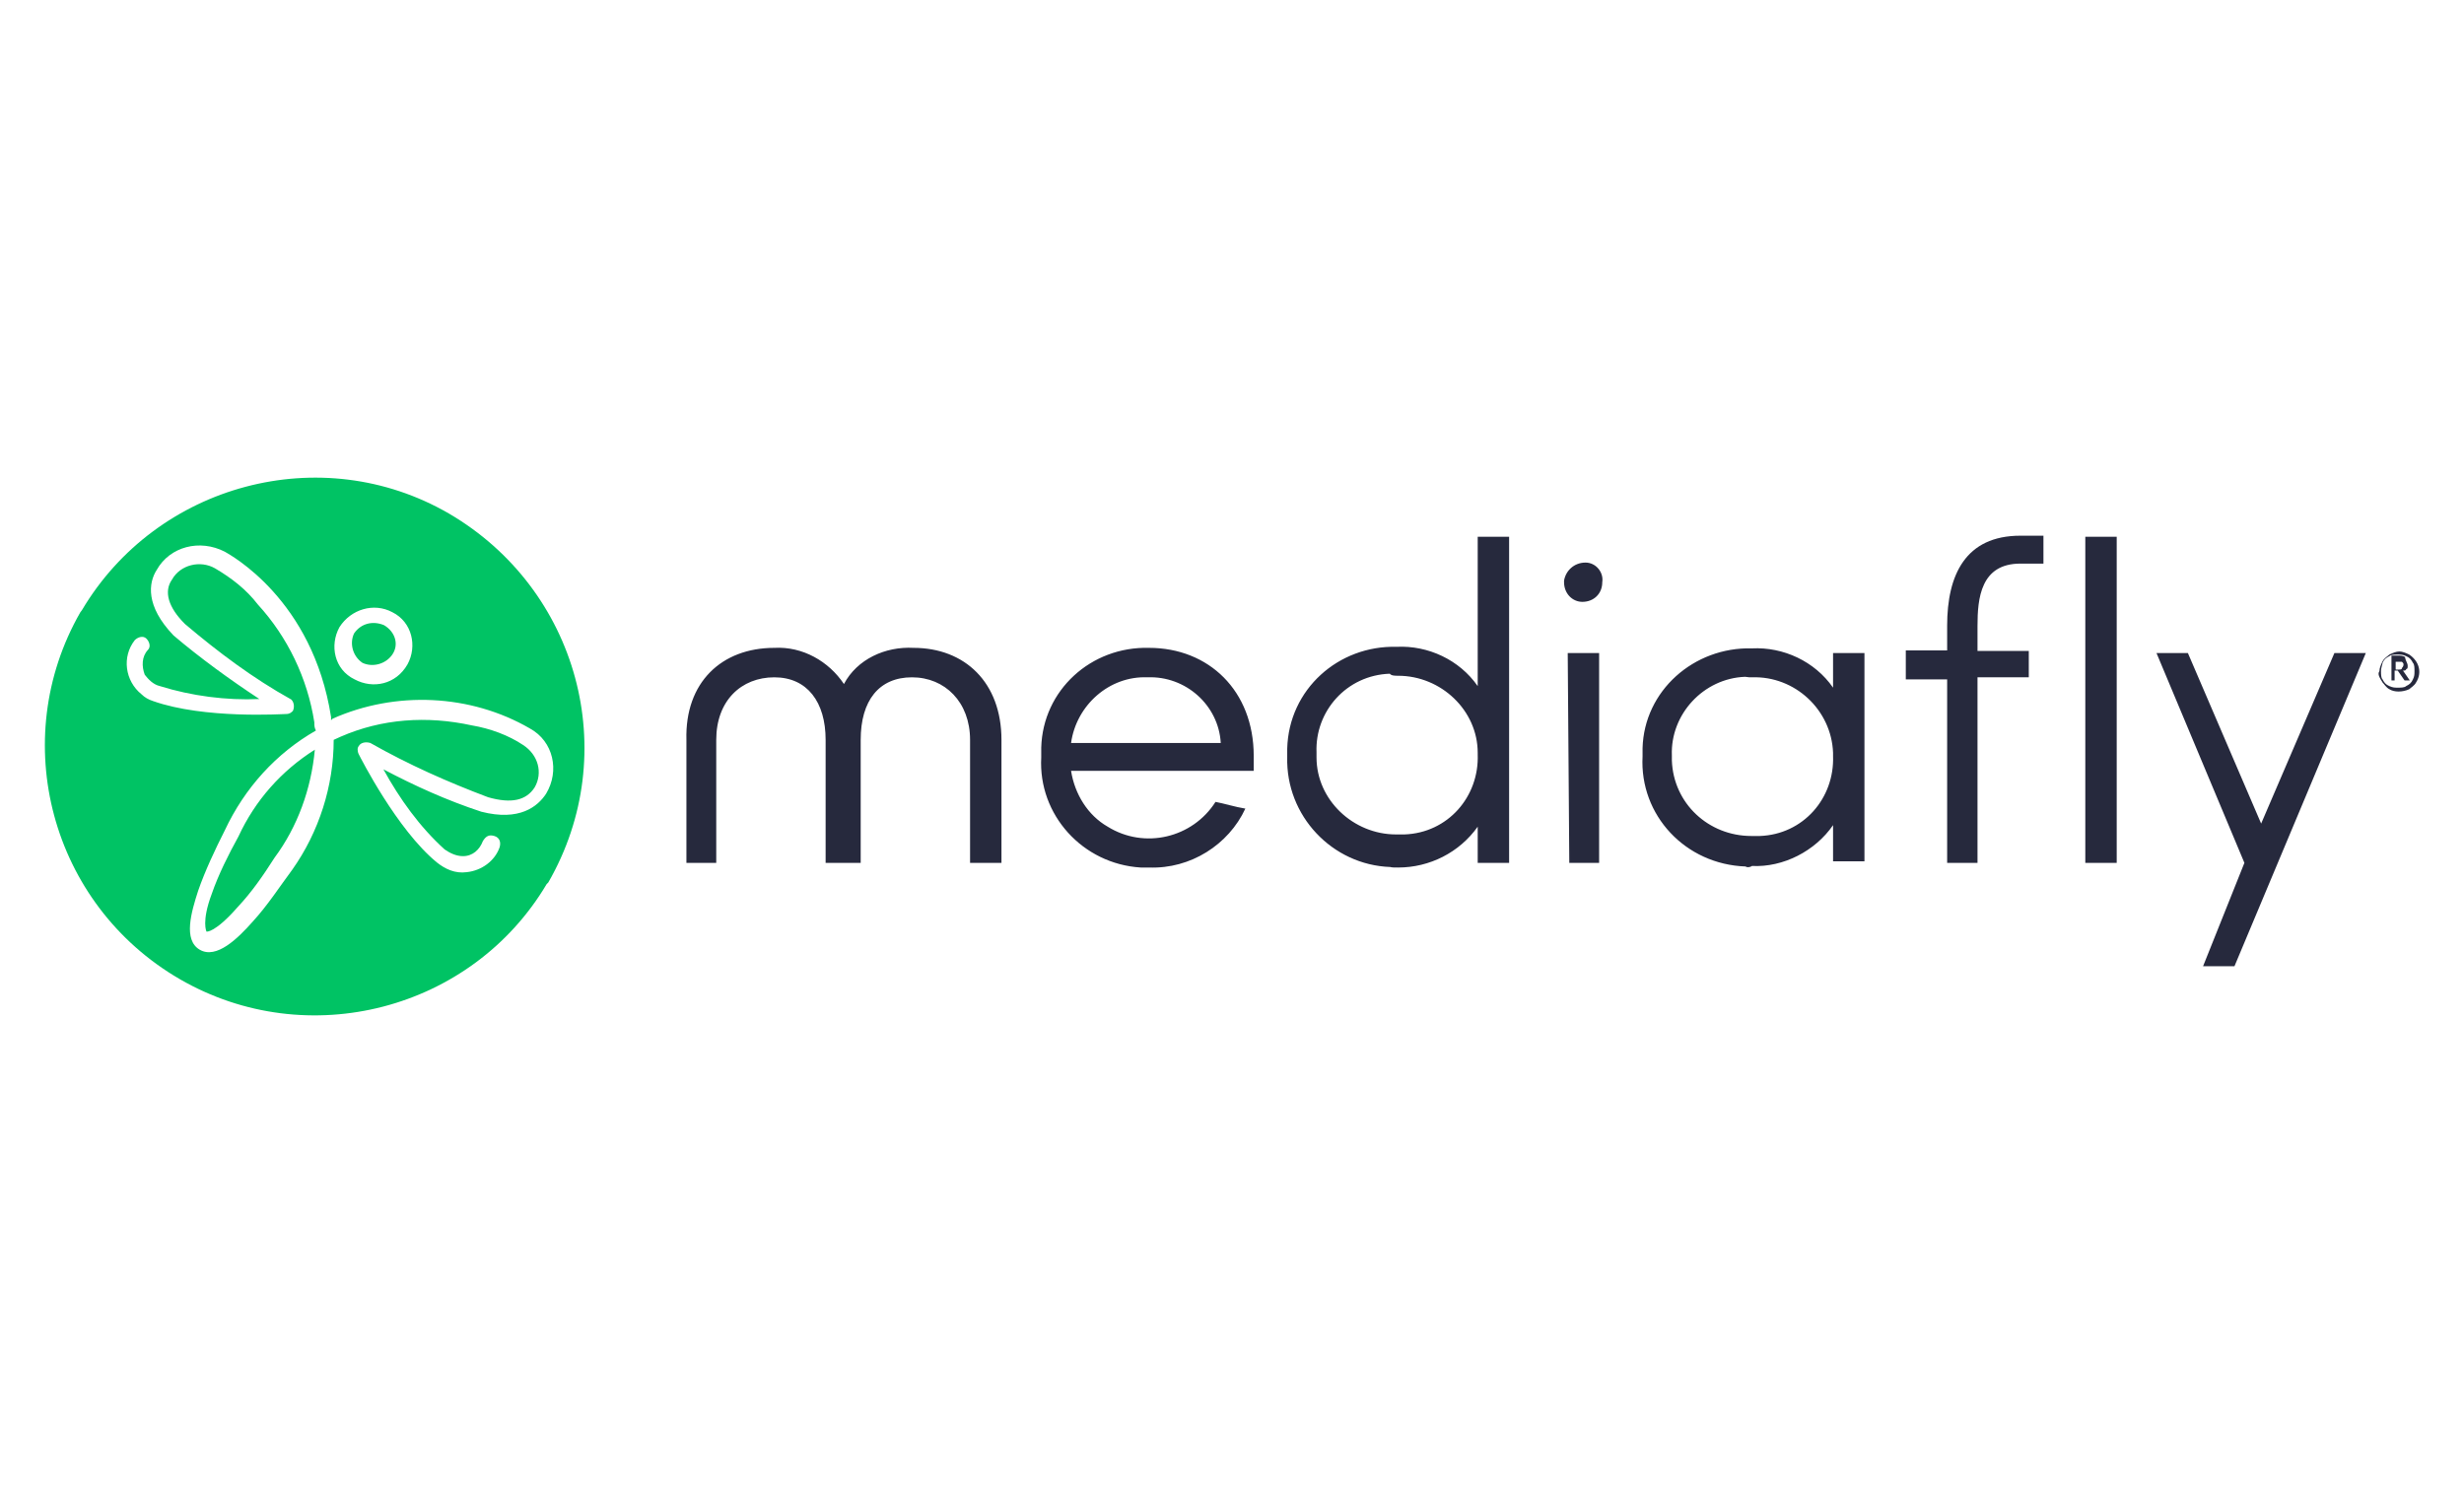
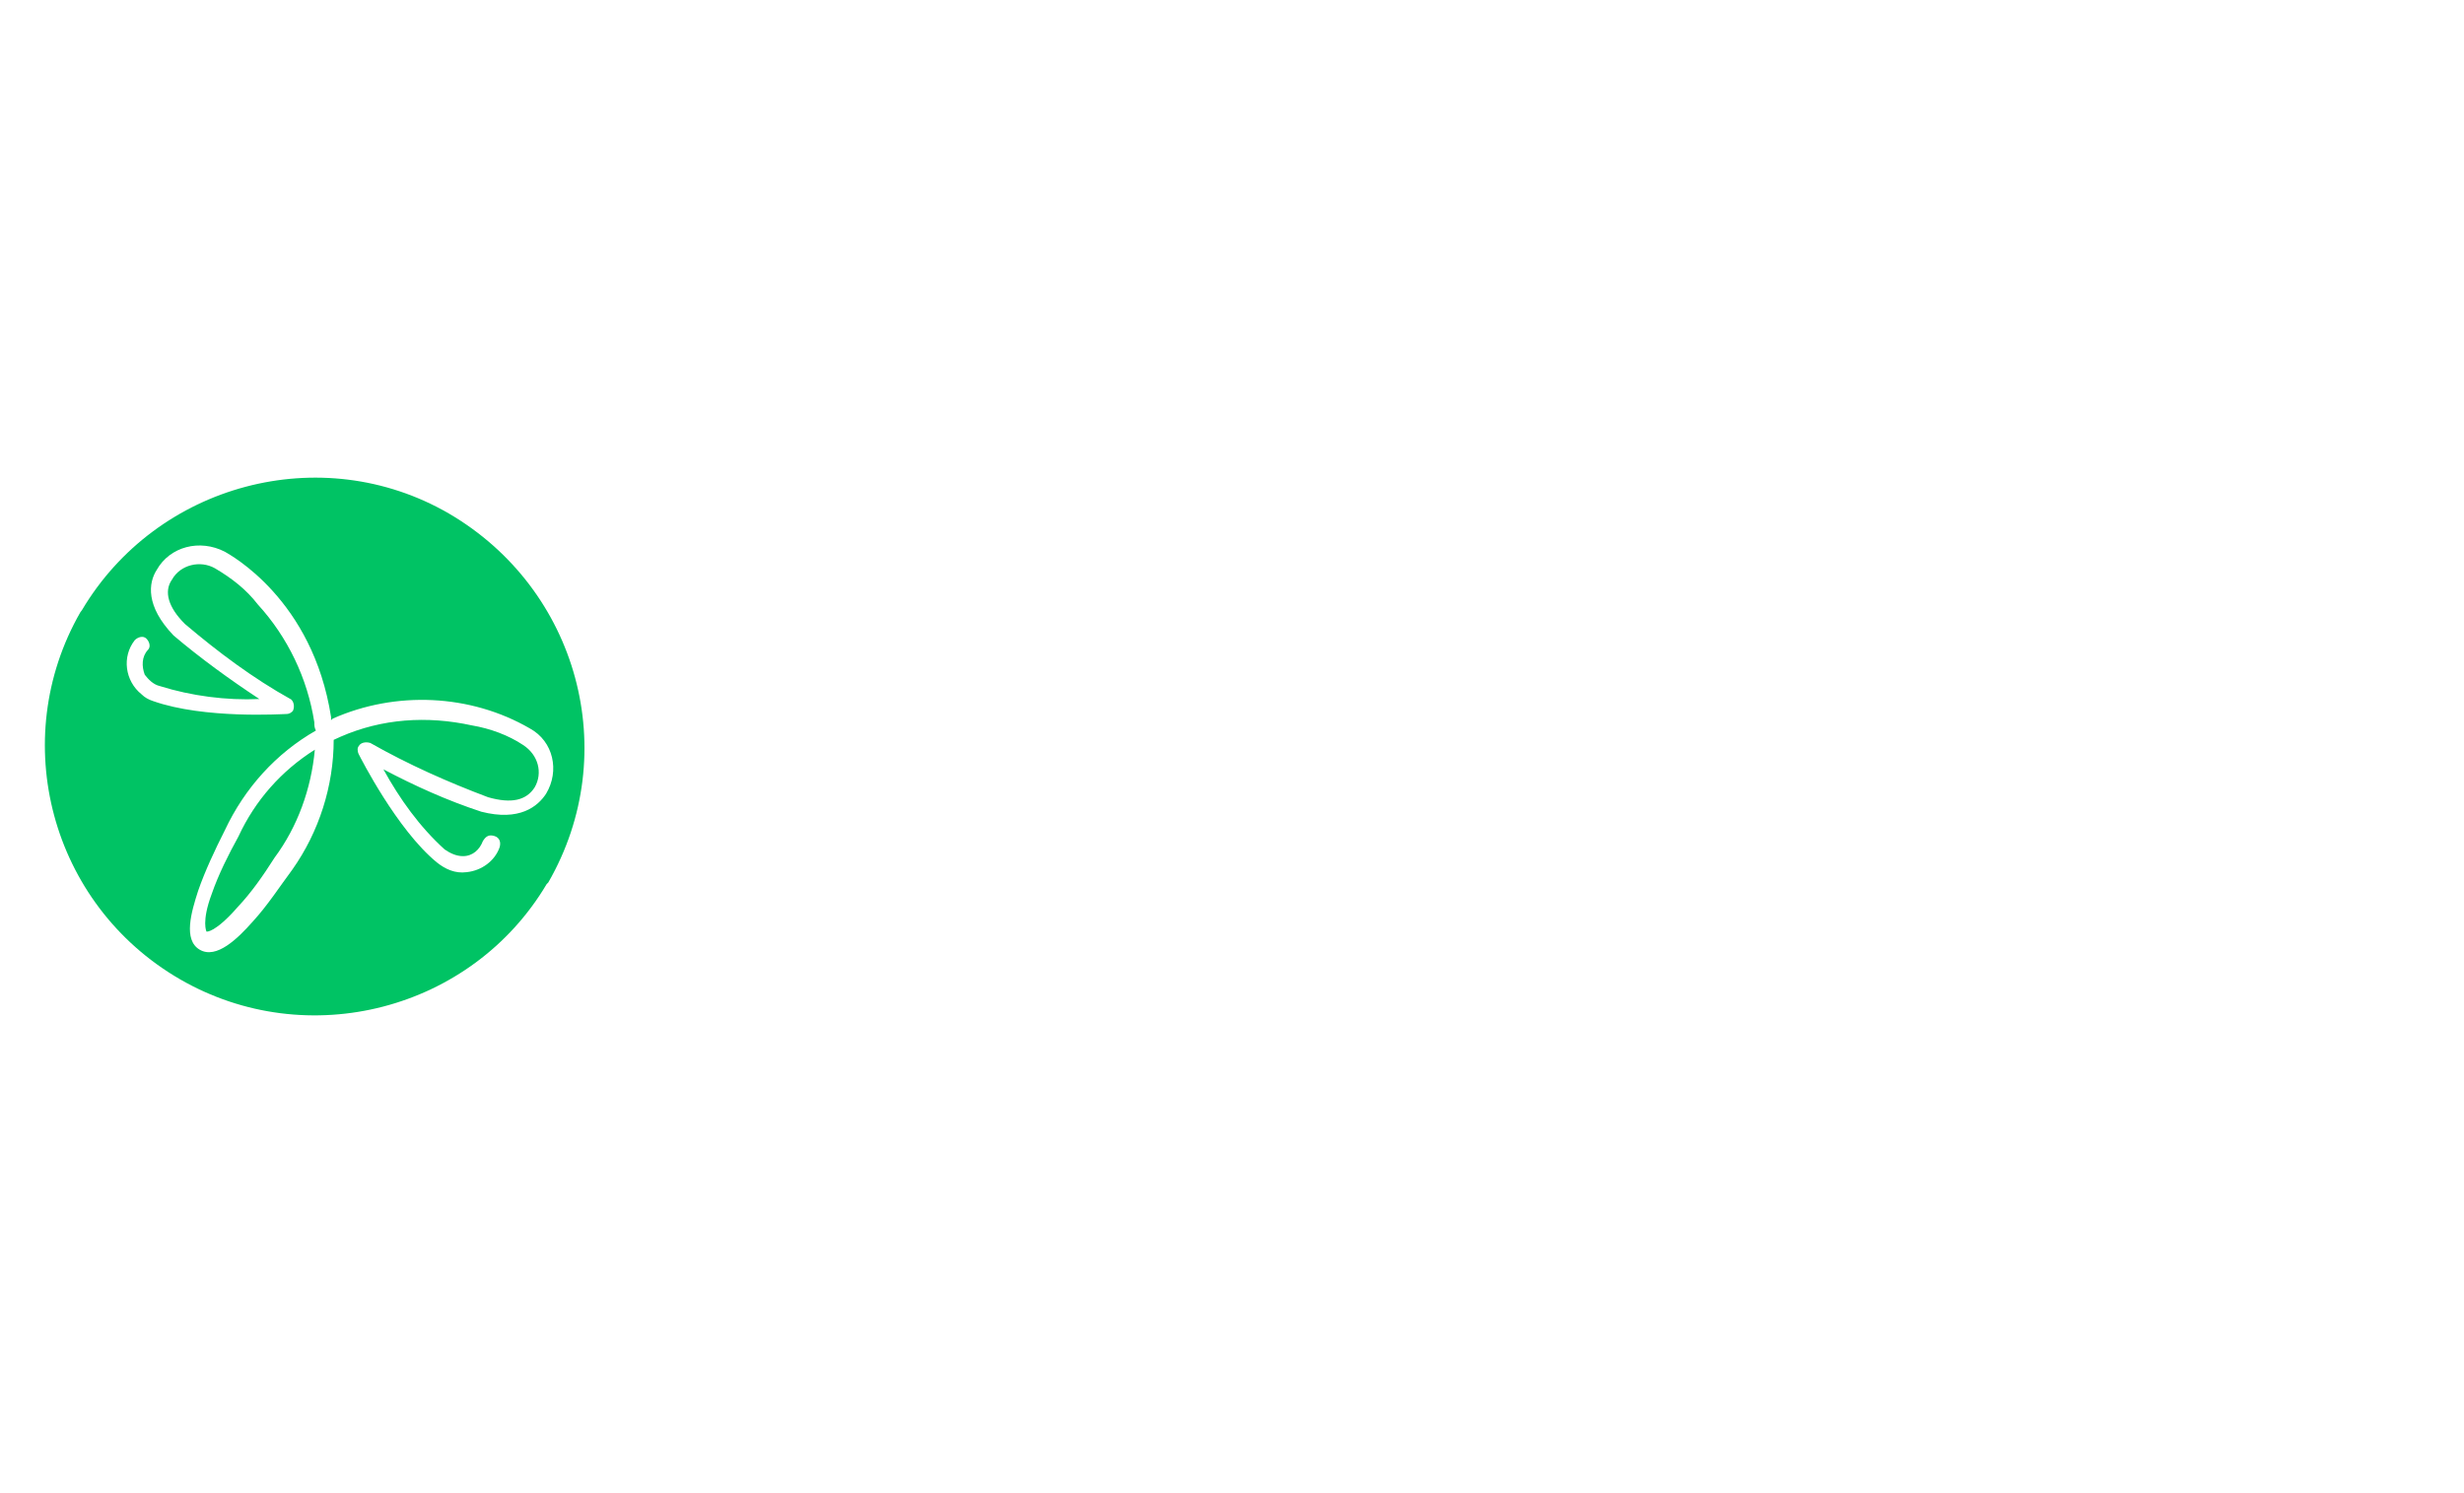
<svg xmlns="http://www.w3.org/2000/svg" width="330" height="200" viewBox="0 0 330 200" fill="none">
  <rect width="330" height="200" fill="white" />
-   <path d="M143.447 99.515C144.148 94.462 148.564 90.515 153.68 90.723C158.797 90.515 163.213 94.462 163.493 99.515H143.447ZM153.891 86.777C146.111 86.569 139.662 92.454 139.452 100.138C139.452 100.554 139.452 101.038 139.452 101.454C139.032 109.138 144.989 115.715 152.769 116.2C153.19 116.2 153.47 116.2 153.891 116.2C159.428 116.408 164.544 113.154 166.787 108.308C165.456 108.1 163.914 107.615 162.792 107.408C159.708 112.254 153.26 113.777 148.354 110.731C145.69 109.208 143.938 106.369 143.447 103.254H167.909C167.909 102.562 167.909 101.938 167.909 101.246C167.909 92.523 161.881 86.777 153.891 86.777ZM187.254 90.515C193.001 90.515 197.907 95.154 197.907 100.831V101.038C198.118 106.715 193.912 111.562 188.095 111.769C187.674 111.769 187.394 111.769 186.973 111.769C181.226 111.769 176.32 107.131 176.32 101.454C176.32 101.246 176.32 101.038 176.32 100.762C176.109 95.292 180.315 90.446 186.132 90.239C186.343 90.515 186.833 90.515 187.254 90.515ZM187.254 116.2C191.459 116.2 195.454 114.192 197.907 110.731V115.577H202.113V71.892H197.907V91.9C195.454 88.369 191.249 86.431 187.043 86.638C179.263 86.431 172.605 92.315 172.395 100.277C172.395 100.692 172.395 100.969 172.395 101.385C172.184 109.277 178.422 115.854 186.202 116.131C186.343 116.2 186.833 116.2 187.254 116.2ZM210.173 115.577H214.168V87.469H209.963L210.173 115.577ZM212.346 75.354C210.804 75.354 209.683 76.462 209.472 77.777C209.472 77.777 209.472 77.777 209.472 77.985C209.472 79.508 210.594 80.615 211.926 80.615C213.468 80.615 214.589 79.508 214.589 77.985C214.799 76.669 213.748 75.354 212.346 75.354C212.136 75.354 212.136 75.354 212.346 75.354ZM234.635 90.723C240.382 90.515 245.289 95.085 245.499 100.831C245.499 101.038 245.499 101.038 245.499 101.246C245.709 106.923 241.504 111.769 235.686 111.977C235.266 111.977 234.985 111.977 234.565 111.977C228.817 111.977 224.121 107.615 223.911 101.869C223.911 101.662 223.911 101.454 223.911 101.177C223.701 95.708 228.116 90.862 233.724 90.654C234.144 90.723 234.354 90.723 234.635 90.723ZM234.635 115.992C238.84 116.2 243.116 113.985 245.499 110.523V115.369H249.704V87.469H245.499V92.108C243.046 88.577 238.84 86.638 234.635 86.846C226.855 86.638 220.196 92.523 219.986 100.208C219.986 100.623 219.986 100.9 219.986 101.315C219.565 109.208 225.733 115.785 233.794 116.062C233.934 116.2 234.354 116.2 234.635 115.992ZM302.833 110.315L293.02 87.469H288.815L300.59 115.577L295.053 129.423H299.258L316.851 87.469H312.645L302.833 110.315ZM260.849 115.577H264.844V90.723H271.713V87.192H264.844V83.869C264.844 80.131 265.264 75.492 270.591 75.492H273.675V71.754H270.591C263.232 71.754 260.779 77.015 260.779 83.8V87.123H255.241V91H260.779V115.577H260.849ZM279.282 115.577H283.488V71.892H279.282V115.577ZM122.35 86.777C118.565 86.569 114.78 88.3 113.028 91.623C110.995 88.577 107.491 86.569 103.706 86.777C96.627 86.777 91.721 91.415 91.931 99.1V115.577H95.926V99.1C95.926 93.838 99.29 90.723 103.706 90.723C108.122 90.723 110.575 94.046 110.575 99.1V115.577H115.271V99.1C115.271 93.838 117.724 90.723 122.14 90.723C126.555 90.723 129.92 94.046 129.92 99.1V115.577H134.125V99.1C134.125 91.415 129.219 86.777 122.35 86.777ZM318.673 89.892C318.673 89.477 318.883 88.992 319.094 88.577C319.304 88.162 319.795 87.885 320.005 87.677C320.425 87.469 320.916 87.261 321.337 87.261C321.757 87.261 322.248 87.469 322.668 87.677C324 88.577 324.421 90.1 323.579 91.415C323.369 91.831 322.879 92.108 322.668 92.315C321.757 92.731 320.636 92.731 320.005 92.315C319.584 92.108 319.304 91.623 319.094 91.415C318.673 90.723 318.393 90.308 318.673 89.892ZM318.883 89.892C318.883 90.308 318.883 90.792 319.094 91C319.304 91.415 319.514 91.692 320.005 91.9C320.495 92.108 320.706 92.108 321.126 92.108C321.547 92.108 322.037 92.108 322.248 91.9C322.668 91.692 322.949 91.485 323.159 91C323.369 90.585 323.369 90.308 323.369 89.892C323.369 89.477 323.369 88.992 323.159 88.785C322.949 88.369 322.738 88.092 322.248 87.885C321.827 87.677 321.547 87.677 321.126 87.677C320.706 87.677 320.215 87.677 320.005 87.885C319.584 88.092 319.304 88.3 319.094 88.785C319.094 88.992 318.883 89.408 318.883 89.892ZM322.458 89.2C322.458 89.408 322.458 89.615 322.248 89.615C322.248 89.823 322.037 89.823 321.827 89.823L322.738 91.138H322.037L321.126 89.823H320.706V91.138H320.285V87.815H321.196C321.407 87.815 321.897 87.815 322.108 88.023C322.178 88.577 322.458 88.785 322.458 89.2ZM320.846 89.685H321.266C321.477 89.685 321.687 89.685 321.687 89.477C321.687 89.477 321.897 89.269 321.897 89.061C321.897 88.854 321.897 88.854 321.687 88.646C321.477 88.646 321.477 88.646 321.266 88.646H320.846V89.685Z" fill="#26293D" />
  <path d="M60.11 68.777C43.008 58.877 20.999 64.831 10.976 81.723L10.766 82C0.954 99.1 6.771 121.115 24.083 131.154C41.185 141.054 63.194 135.308 73.217 118.415L73.427 118.208C83.45 100.831 77.422 78.885 60.11 68.777Z" fill="#00C364" />
-   <path d="M52.54 82C50.087 80.685 47.003 81.585 45.461 84.008C44.129 86.431 44.76 89.685 47.494 91C49.947 92.315 53.031 91.692 54.573 88.992C55.904 86.569 55.203 83.315 52.54 82ZM52.54 87.677C51.629 88.992 49.877 89.408 48.545 88.785C47.213 87.885 46.793 86.154 47.423 84.838C48.335 83.523 49.877 83.108 51.419 83.731C52.961 84.631 53.451 86.362 52.54 87.677Z" fill="white" />
  <path d="M70.974 97.577C62.983 92.939 52.961 92.523 44.55 96.262L44.34 96.469C44.34 96.262 44.34 96.262 44.34 96.054C41.886 80.269 30.812 74.315 30.111 73.9C26.747 72.169 22.752 73.208 20.999 76.323C19.878 78.054 19.457 81.169 23.242 85.115C26.747 88.092 30.742 91 34.737 93.631C30.321 93.838 25.625 93.215 21.42 91.9C20.509 91.692 19.878 91 19.387 90.377C18.967 89.269 18.967 87.954 19.808 87.054C20.228 86.638 20.018 85.946 19.598 85.531C19.177 85.115 18.476 85.323 18.056 85.739C16.303 87.954 16.724 91.208 18.967 93.008C19.387 93.423 19.878 93.7 20.509 93.908C27.378 96.331 37.821 95.638 38.312 95.638C38.802 95.638 39.013 95.431 39.223 95.223C39.433 94.808 39.433 94.115 39.013 93.7C33.896 90.862 29.2 87.331 24.784 83.592C22.541 81.377 21.91 79.231 23.032 77.638C24.153 75.631 26.817 75.008 28.779 76.115C31.022 77.431 32.985 78.954 34.527 80.962C38.522 85.323 41.185 90.862 42.097 96.746C42.097 97.162 42.097 97.439 42.307 97.854C36.98 100.9 32.775 105.538 30.111 111.215C28.779 113.846 27.448 116.685 26.537 119.315C25.625 122.154 24.504 125.892 26.747 127.208C28.99 128.523 31.863 125.685 33.826 123.469C35.858 121.254 37.401 118.831 39.153 116.477C42.727 111.423 44.69 105.262 44.69 99.1L45.601 98.685C51.138 96.262 57.166 95.846 63.194 97.162C65.647 97.577 68.1 98.477 70.063 99.792C72.095 101.108 72.726 103.531 71.605 105.469C70.483 107.2 68.521 107.685 65.367 106.785C60.04 104.777 54.713 102.423 49.596 99.515C48.895 99.308 48.264 99.515 48.054 99.931C47.844 100.138 47.844 100.623 48.054 101.038C48.264 101.454 53.171 111.146 58.498 115.508C59.619 116.408 60.951 117.031 62.493 116.823C64.525 116.615 66.278 115.3 66.909 113.5C67.119 112.808 66.909 112.185 66.208 111.977C65.507 111.769 65.086 111.977 64.666 112.669C64.245 113.777 63.334 114.677 62.002 114.677C61.091 114.677 60.25 114.262 59.549 113.777C56.185 110.731 53.521 106.992 51.349 103.046C55.554 105.262 59.829 107.2 64.455 108.723C69.572 110.038 72.025 108.031 73.147 106.3C74.969 103.254 74.128 99.308 70.974 97.577ZM36.77 114.885C35.228 117.308 33.686 119.523 31.863 121.462C28.779 124.992 27.658 124.785 27.658 124.785C27.658 124.785 26.957 123.469 28.359 119.731C29.27 117.1 30.602 114.469 31.933 112.046C34.176 107.2 37.681 103.254 42.167 100.415C41.676 105.677 39.854 110.731 36.77 114.885Z" fill="white" />
</svg>